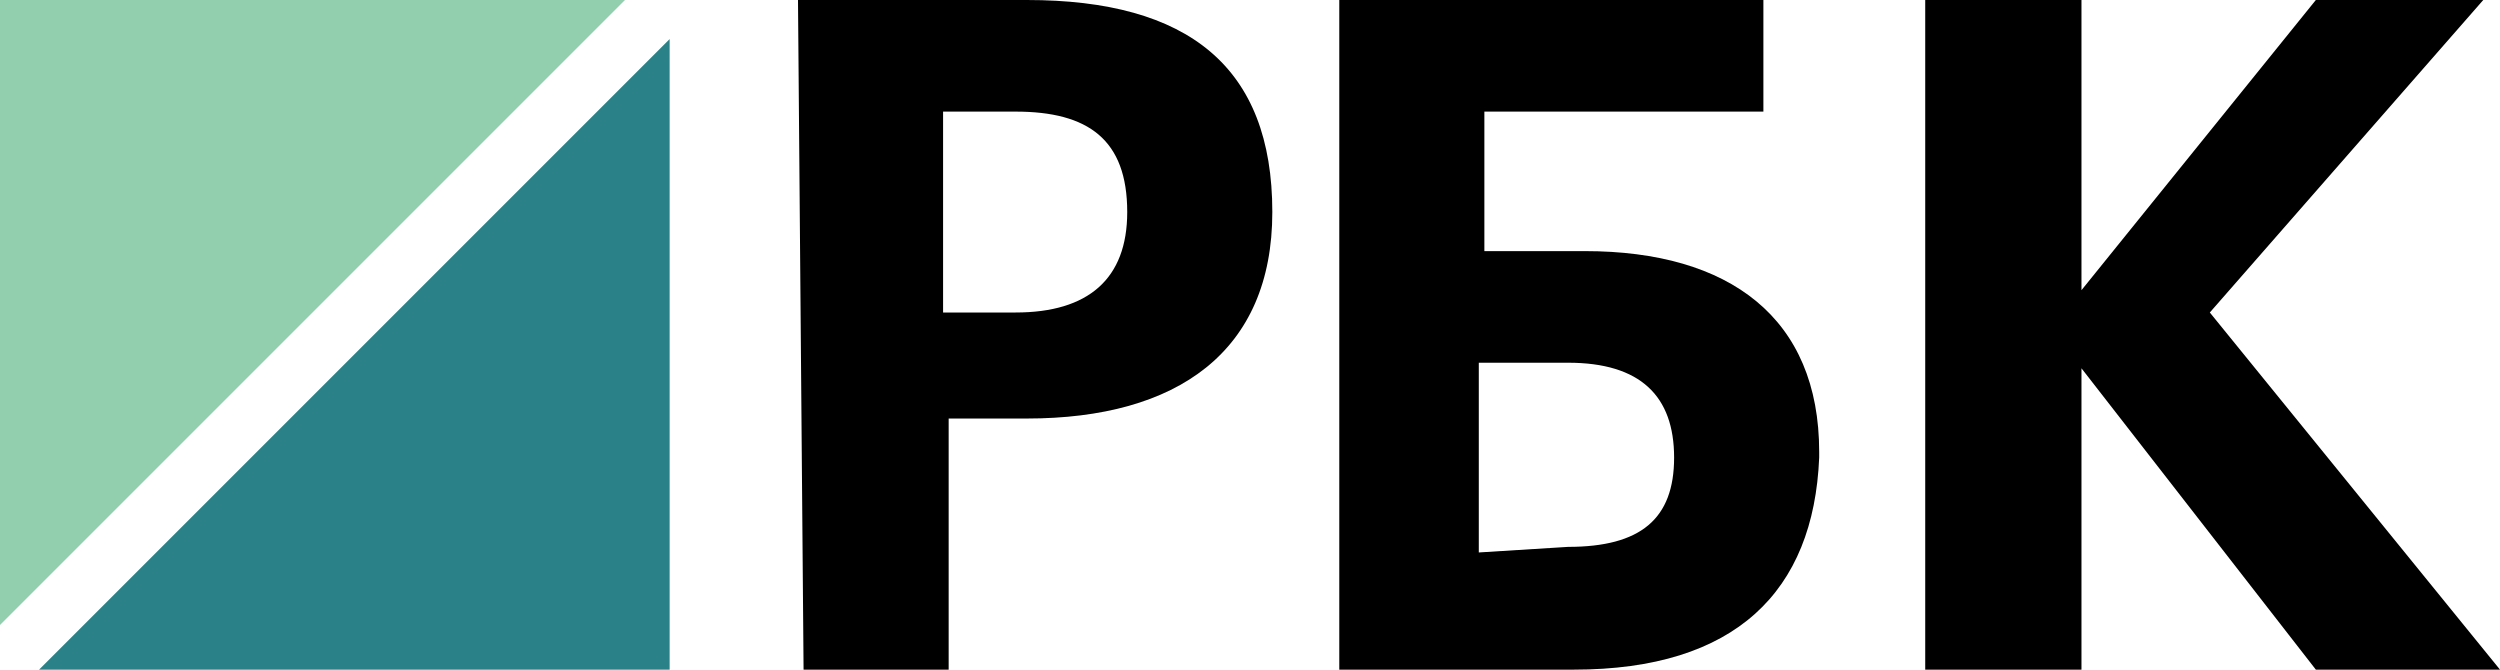
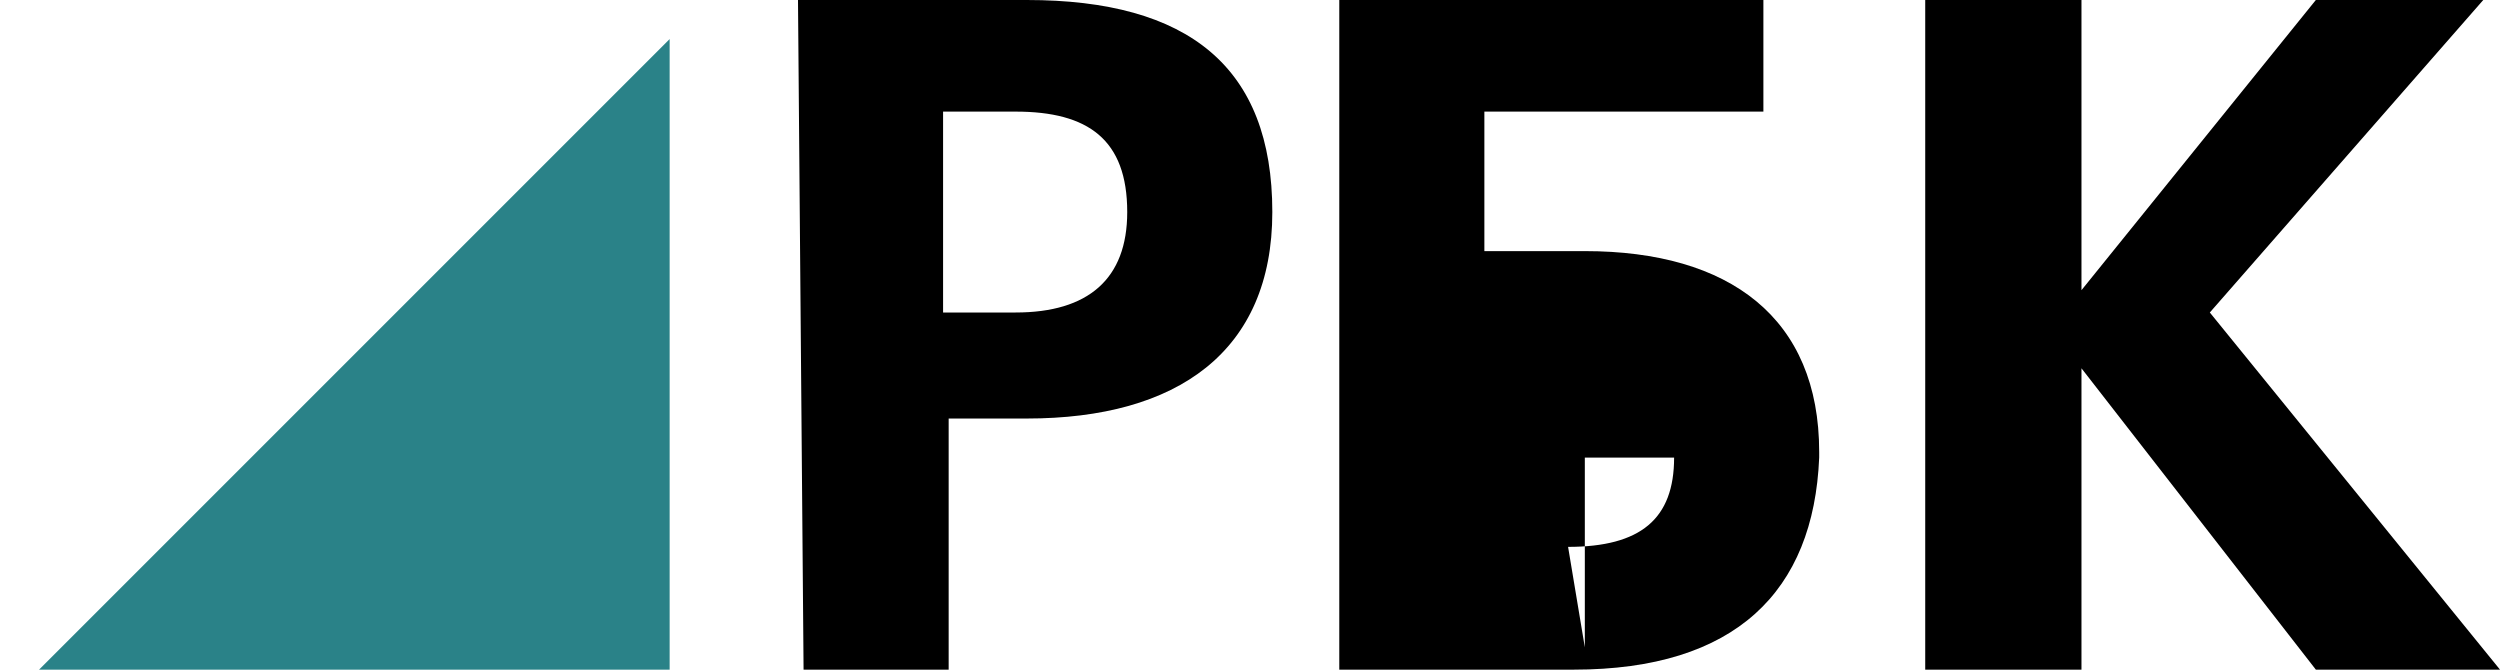
<svg xmlns="http://www.w3.org/2000/svg" version="1.1" id="Layer_1" x="0px" y="0px" viewBox="0 0 44.8 12" enable-background="new 0 0 44.8 12" xml:space="preserve">
-   <polygon fill="#92CFAE" points="0,0 0,11.2 11.2,0 " />
  <polygon fill="#2A8288" points="0.7,12 12,12 12,0.7 " />
  <path fill-rule="evenodd" clip-rule="evenodd" d="M14.3,0h4.1c2.9,0,4.4,1.2,4.4,3.8c0,2.5-1.7,3.7-4.4,3.7H17V12h-2.6L14.3,0  L14.3,0z M18.2,5.6c1.3,0,2-0.6,2-1.8c0-1.3-0.7-1.8-2-1.8h-1.3v3.6H18.2z" />
-   <path fill-rule="evenodd" clip-rule="evenodd" d="M28.2,12H24V0h7.6v2h-5v2.5h1.8c2.6,0,4.2,1.2,4.2,3.6v0.1  C32.5,10.6,31.1,12,28.2,12 M28.1,9.8c1.3,0,1.9-0.5,1.9-1.6l0,0c0-1.1-0.6-1.7-1.9-1.7h-1.6v3.4L28.1,9.8L28.1,9.8z" />
+   <path fill-rule="evenodd" clip-rule="evenodd" d="M28.2,12H24V0h7.6v2h-5v2.5h1.8c2.6,0,4.2,1.2,4.2,3.6v0.1  C32.5,10.6,31.1,12,28.2,12 M28.1,9.8c1.3,0,1.9-0.5,1.9-1.6l0,0h-1.6v3.4L28.1,9.8L28.1,9.8z" />
  <polygon fill-rule="evenodd" clip-rule="evenodd" points="34.5,0 37.3,0 37.3,5.2 41.5,0 44.5,0 39.6,5.6 44.8,12 41.5,12 37.3,6.6   37.3,12 34.5,12 " />
</svg>